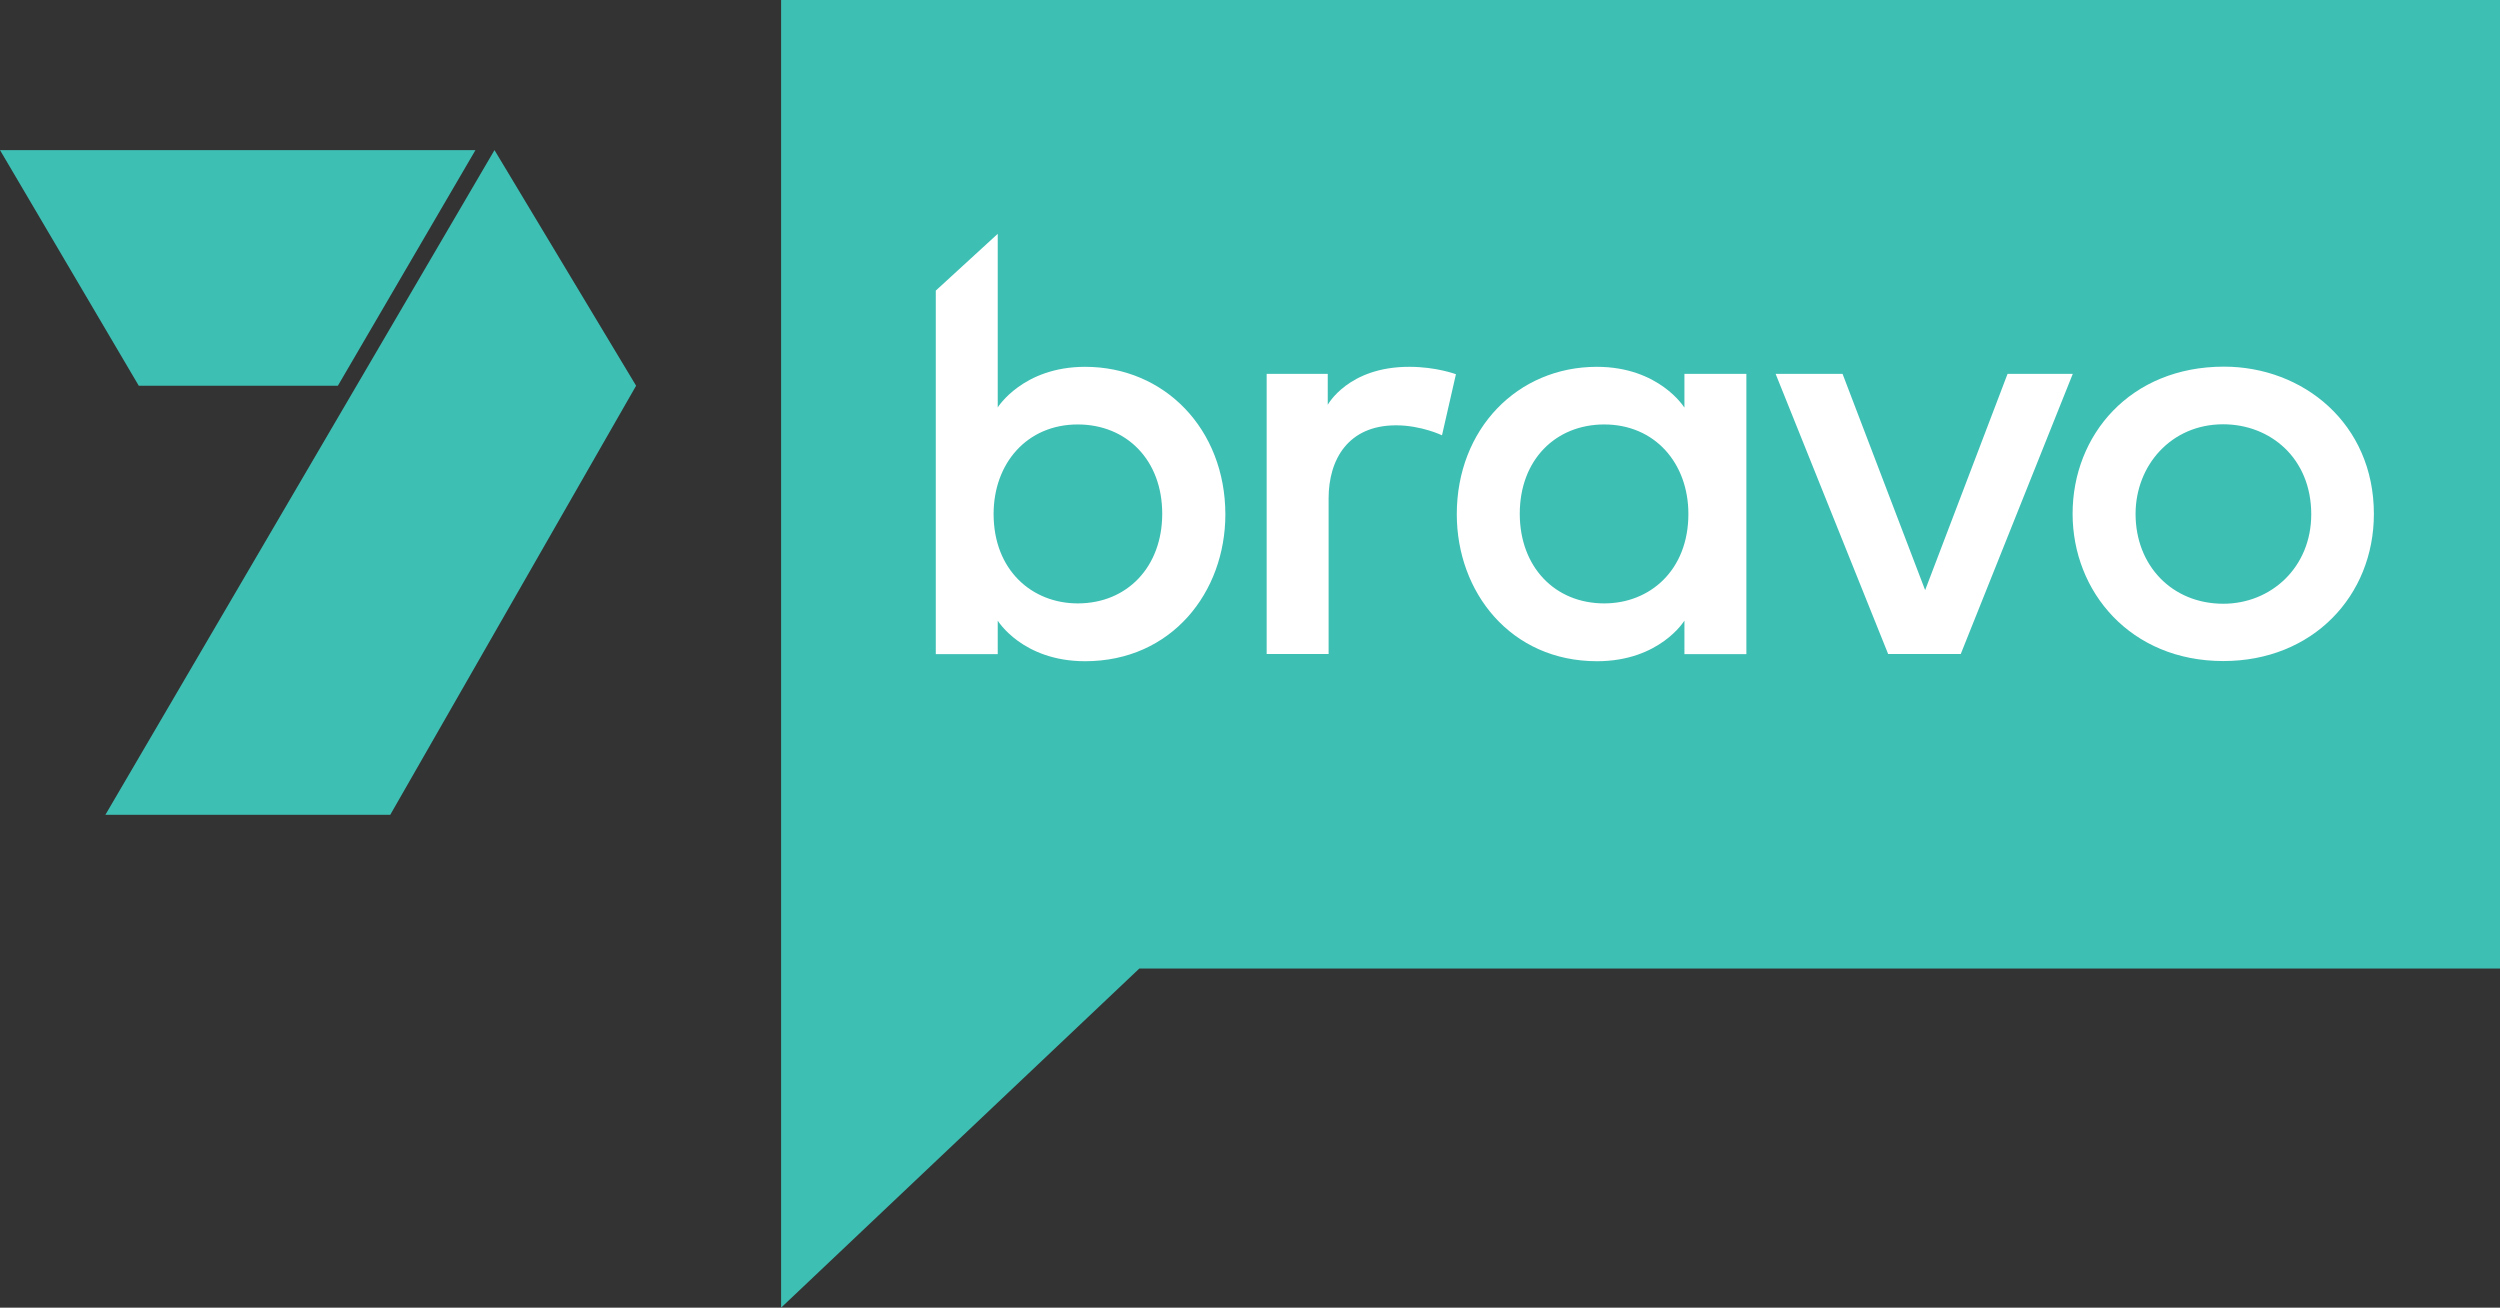
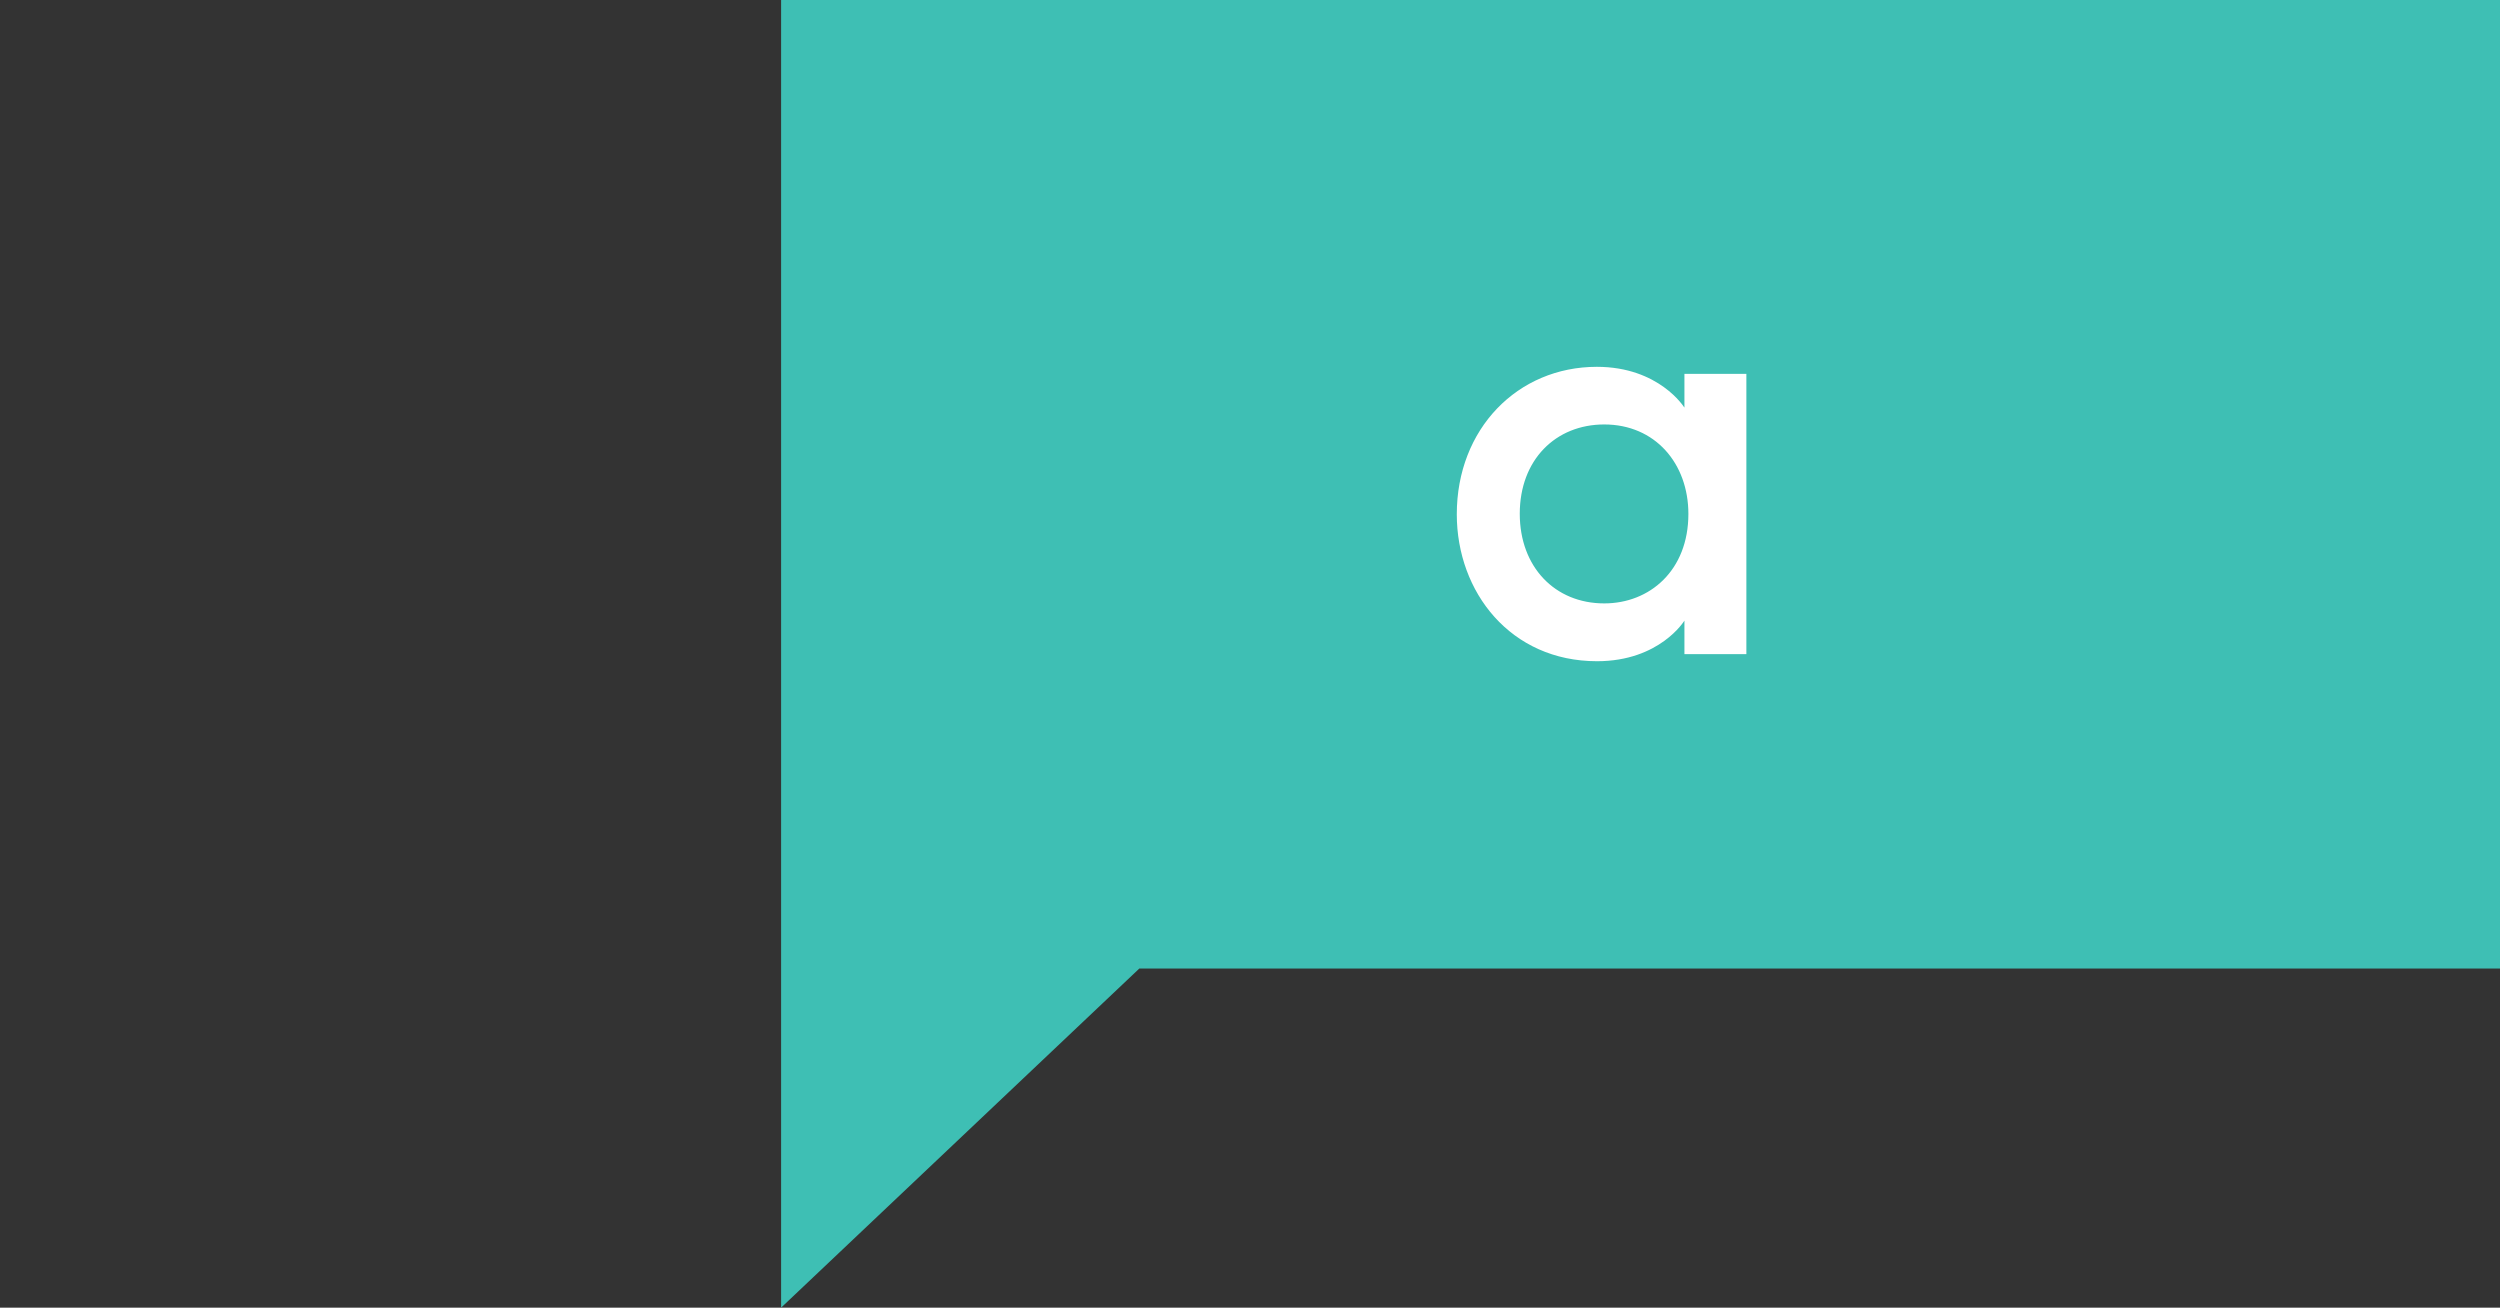
<svg xmlns="http://www.w3.org/2000/svg" xmlns:ns1="http://www.inkscape.org/namespaces/inkscape" version="1.1" id="svg2" ns1:version="1.0.2 (e86c870879, 2021-01-15)" x="0px" y="0px" viewBox="0 0 1164.67 609.192" style="enable-background:new 0 0 1164.67 609.192;" xml:space="preserve">
  <rect x="0" y="0" width="1164.67" height="609.192" fill="#333333" stroke="none" />
  <style type="text/css">
	.st0{fill:#3EBFB4;}
	.st1{fill:#FFFFFF;}
</style>
-   <path id="polygon863" class="st0" d="M0,69.93L64.648,179.7h92.758L221.504,69.93H0z M230.365,69.93L49.092,379.596h132.707  L296.34,179.7L230.365,69.93z" />
  <g>
    <polygon class="st0" points="363.892,0 363.892,609.192 530.781,451.201 1164.67,451.201 1164.67,0  " />
-     <path class="st1" d="M505.531,170.889c-29.017,0-40.72,18.917-40.72,18.917v-80.879l-28.857,26.452v169.374h28.857v-15.631   c0,0,11.463,18.917,40.72,18.917c40.239,0,65.329-32.063,65.329-68.455C570.78,199.826,542.484,170.889,505.531,170.889z    M502.085,281.106c-21.162,0-39.197-15.31-39.197-41.682c0-23.566,15.551-41.682,39.197-41.682   c22.685,0,39.358,16.513,39.358,41.602C541.442,264.032,525.17,281.106,502.085,281.106z" />
-     <path class="st1" d="M618.554,188.604v-14.428h-28.456v130.497h28.857V232.21c0-18.116,9.058-34.067,31.422-34.067   c11.783,0,21.402,4.649,21.402,4.649l6.493-28.456c0,0-9.138-3.447-21.643-3.447C628.093,170.809,618.554,188.604,618.554,188.604z   " />
    <path class="st1" d="M784.641,189.806c0,0-11.703-18.917-40.72-18.917c-36.953,0-65.249,28.937-65.249,68.695   c0,36.312,25.089,68.455,65.329,68.455c29.258,0,40.72-18.917,40.72-18.917v15.631h28.857V174.175h-28.857v15.631H784.641z    M747.368,281.106c-23.085,0-39.358-17.074-39.358-41.762c0-25.089,16.673-41.602,39.358-41.602   c23.647,0,39.197,18.116,39.197,41.682C786.565,265.796,768.529,281.106,747.368,281.106z" />
-     <polygon class="st1" points="935.258,174.175 896.862,274.934 858.387,174.175 827.205,174.175 879.628,304.672 913.455,304.672    965.638,174.175  " />
-     <path class="st1" d="M1036.097,170.809c-43.766,0-70.539,31.903-70.539,68.535c0,36.312,26.933,68.615,70.218,68.615   c41.682,0,70.138-30.38,70.138-68.535C1105.914,197.261,1072.889,170.809,1036.097,170.809z M1035.776,281.266   c-23.887,0-40.881-17.795-40.881-41.842c0-22.524,16.513-41.762,40.8-41.762l0,0c21.963,0,41.041,15.791,41.041,41.923   C1076.737,264.433,1057.9,281.266,1035.776,281.266z" />
  </g>
</svg>